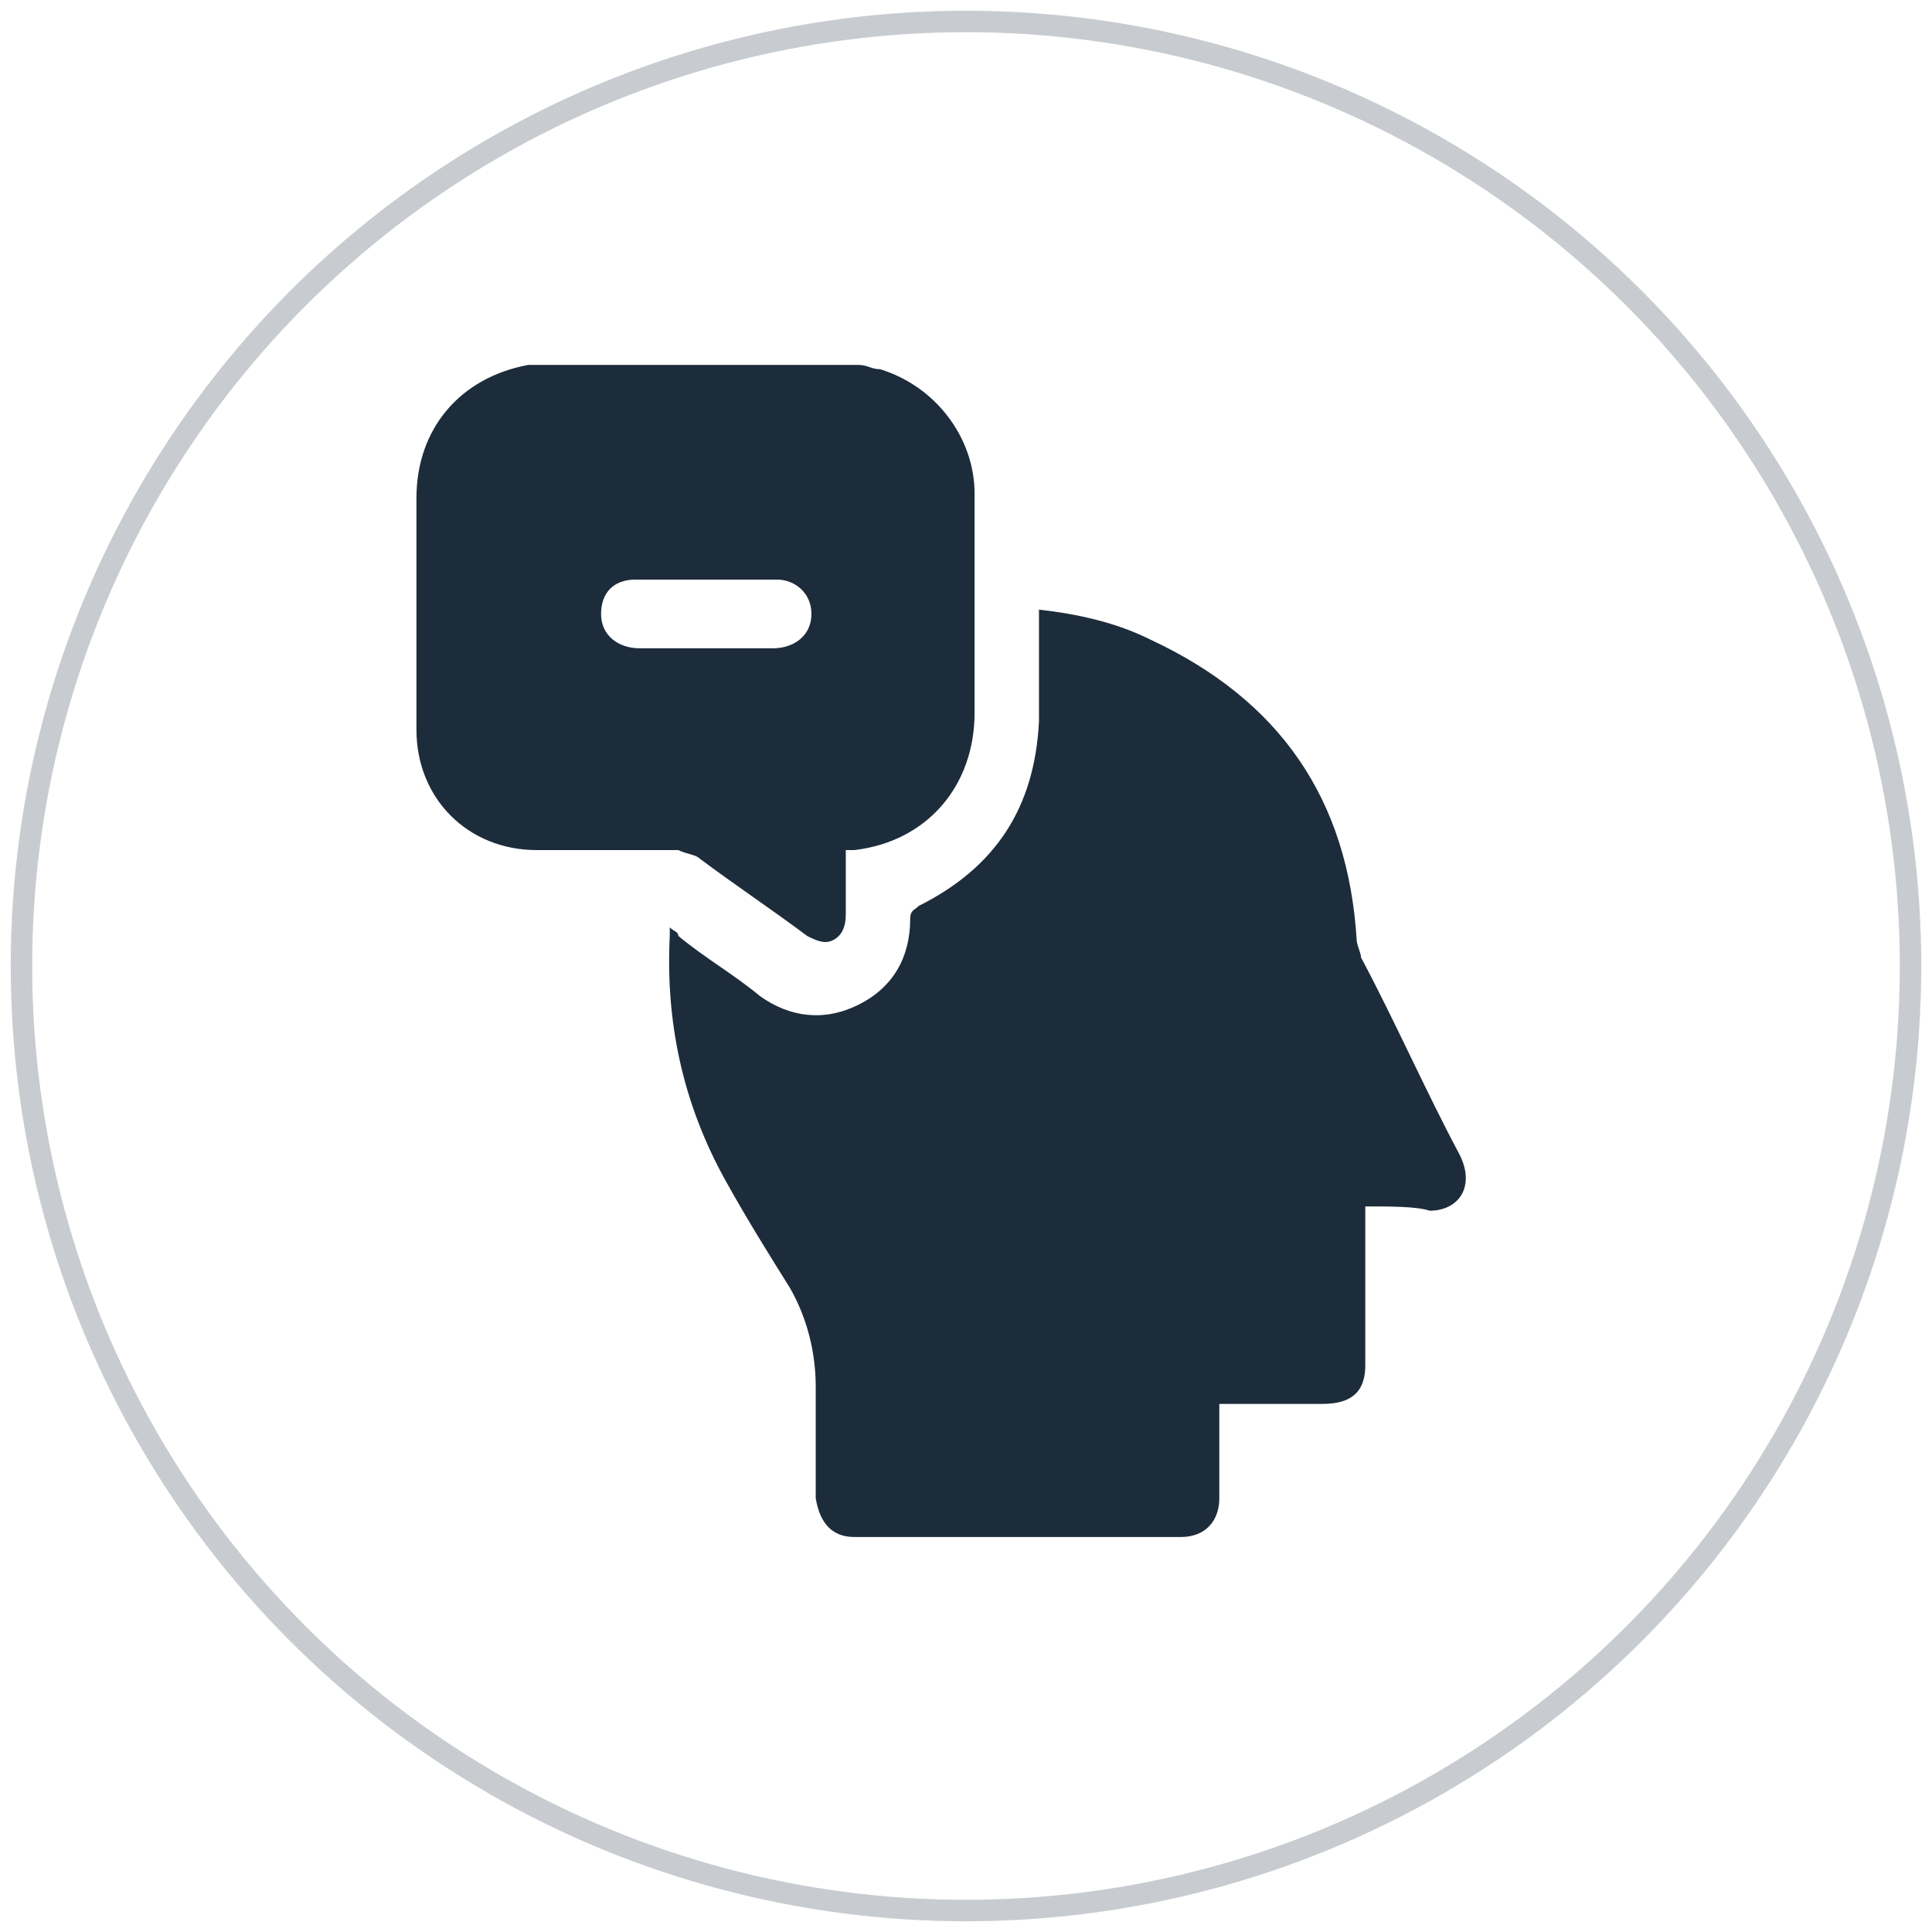
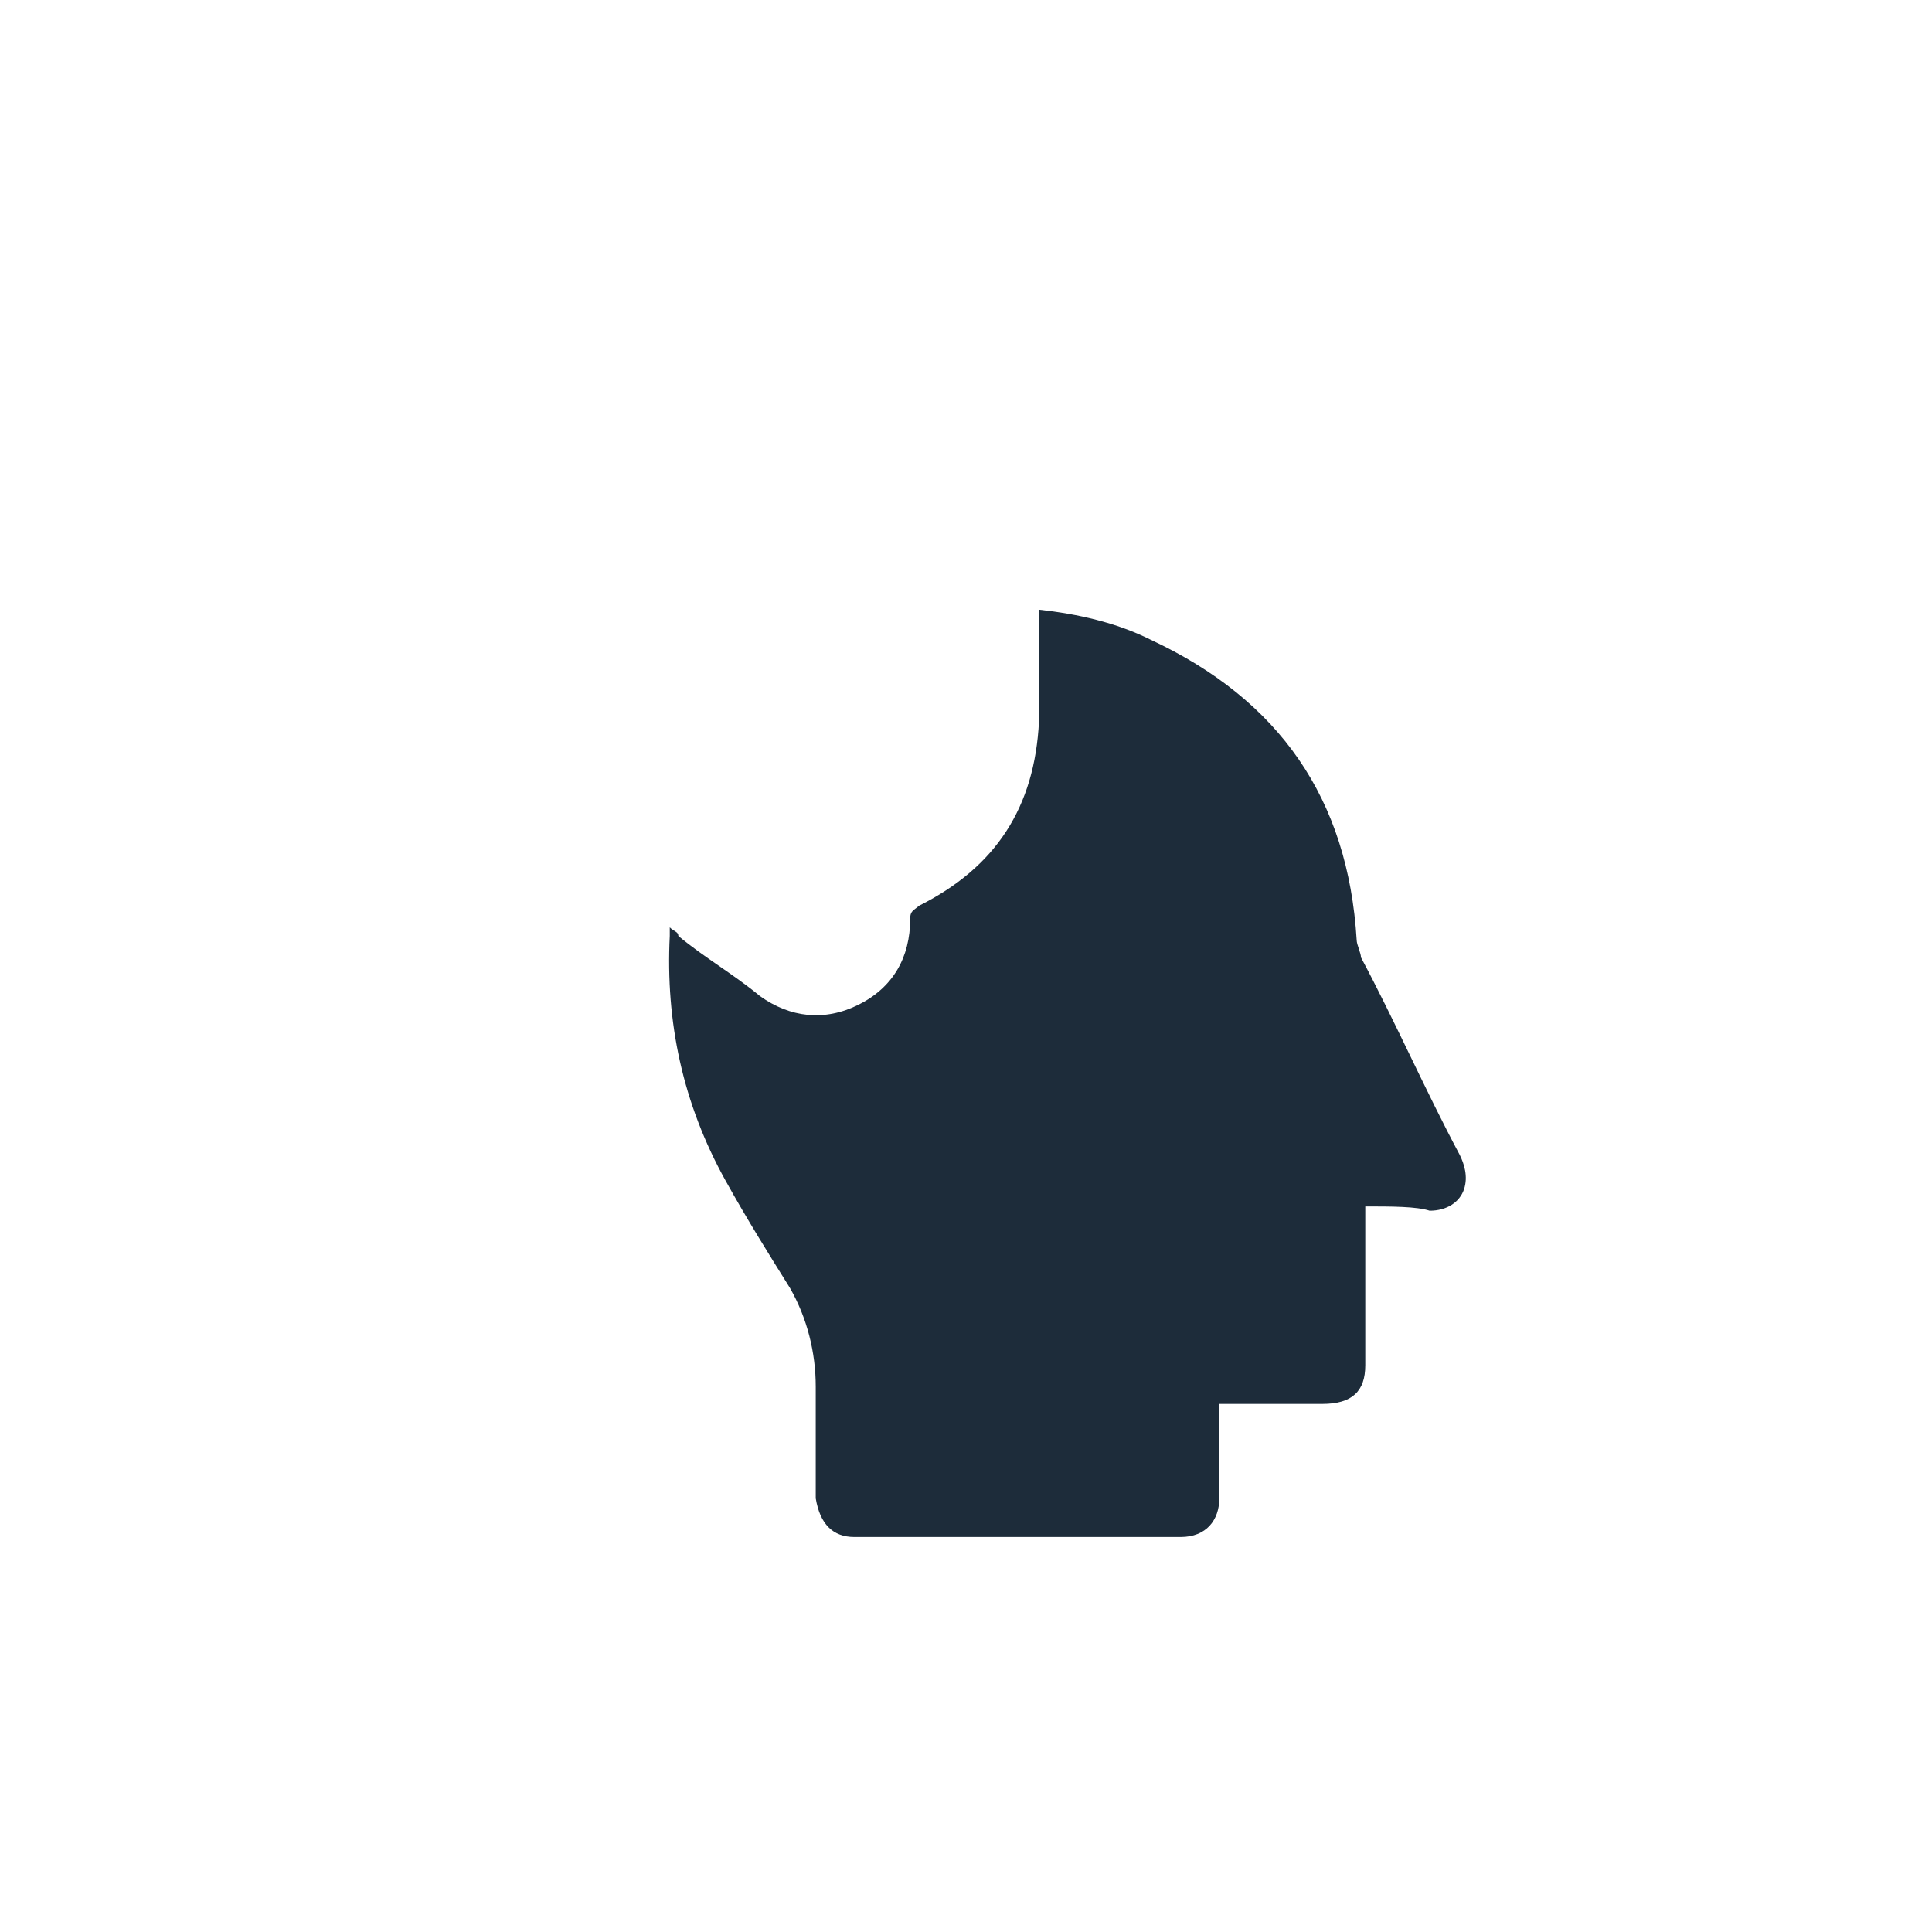
<svg xmlns="http://www.w3.org/2000/svg" version="1.1" id="Layer_1" x="0px" y="0px" viewBox="0 0 45 45" style="enable-background:new 0 0 45 45;" xml:space="preserve">
  <style type="text/css">
	.st0{fill:none;stroke:#C8CCD0;stroke-width:0.5;stroke-miterlimit:10;}
	.st1{fill:#1D2C3A;}
	.st2{fill:none;stroke:#C8CCD0;stroke-width:0.497;stroke-miterlimit:10;}
	.st3{fill:none;stroke:#1D2C3A;stroke-width:0.497;stroke-miterlimit:10;}
	.st4{fill:#FFFFFF;}
</style>
-   <circle class="st0" cx="22.5" cy="22.5" r="22" />
  <g>
-     <path class="st1" d="M20,8.5c0.2,0,0.3,0.1,0.5,0.1c1.3,0.4,2.2,1.6,2.2,2.9c0,1.7,0,3.4,0,5.1c0,1.7-1.1,3-2.8,3.2   c-0.1,0-0.1,0-0.2,0c0,0.5,0,1,0,1.5c0,0.3-0.1,0.5-0.3,0.6c-0.2,0.1-0.4,0-0.6-0.1c-0.8-0.6-1.7-1.2-2.5-1.8   c-0.1-0.1-0.3-0.1-0.5-0.2c-1.1,0-2.2,0-3.3,0c-1.6,0-2.8-1.2-2.8-2.8c0-1.8,0-3.6,0-5.4c0-1.6,1-2.8,2.6-3.1c0,0,0.1,0,0.1,0   C15,8.5,17.5,8.5,20,8.5z M16.3,15.1c0.6,0,1.1,0,1.7,0c0.5,0,0.9-0.3,0.9-0.8c0-0.5-0.4-0.8-0.8-0.8c-1.1,0-2.2,0-3.3,0   c-0.5,0-0.8,0.3-0.8,0.8c0,0.5,0.4,0.8,0.9,0.8C15.2,15.1,15.7,15.1,16.3,15.1z" />
    <path class="st1" d="M31.8,28.1c0,0.3,0,0.5,0,0.7c0,1,0,2,0,3c0,0.6-0.3,0.9-1,0.9c-0.8,0-1.6,0-2.4,0c0,0.1,0,0.2,0,0.3   c0,0.6,0,1.3,0,1.9c0,0.5-0.3,0.9-0.9,0.9c-2.5,0-5.1,0-7.6,0c-0.5,0-0.8-0.3-0.9-0.9c0-0.9,0-1.8,0-2.6c0-0.8-0.2-1.6-0.6-2.3   c-0.5-0.8-1-1.6-1.5-2.5c-1-1.8-1.4-3.7-1.3-5.7c0-0.1,0-0.1,0-0.2c0.1,0.1,0.2,0.1,0.2,0.2c0.6,0.5,1.3,0.9,1.9,1.4   c0.7,0.5,1.5,0.6,2.3,0.2c0.8-0.4,1.2-1.1,1.2-2c0-0.2,0.1-0.2,0.2-0.3c1.8-0.9,2.7-2.3,2.8-4.3c0-0.8,0-1.5,0-2.3   c0-0.1,0-0.2,0-0.3c0.9,0.1,1.8,0.3,2.6,0.7c3,1.4,4.6,3.7,4.8,7c0,0.1,0.1,0.3,0.1,0.4c0.8,1.5,1.5,3.1,2.3,4.6   c0.1,0.2,0.2,0.5,0.1,0.8c-0.1,0.3-0.4,0.5-0.8,0.5C33,28.1,32.4,28.1,31.8,28.1z" />
  </g>
</svg>